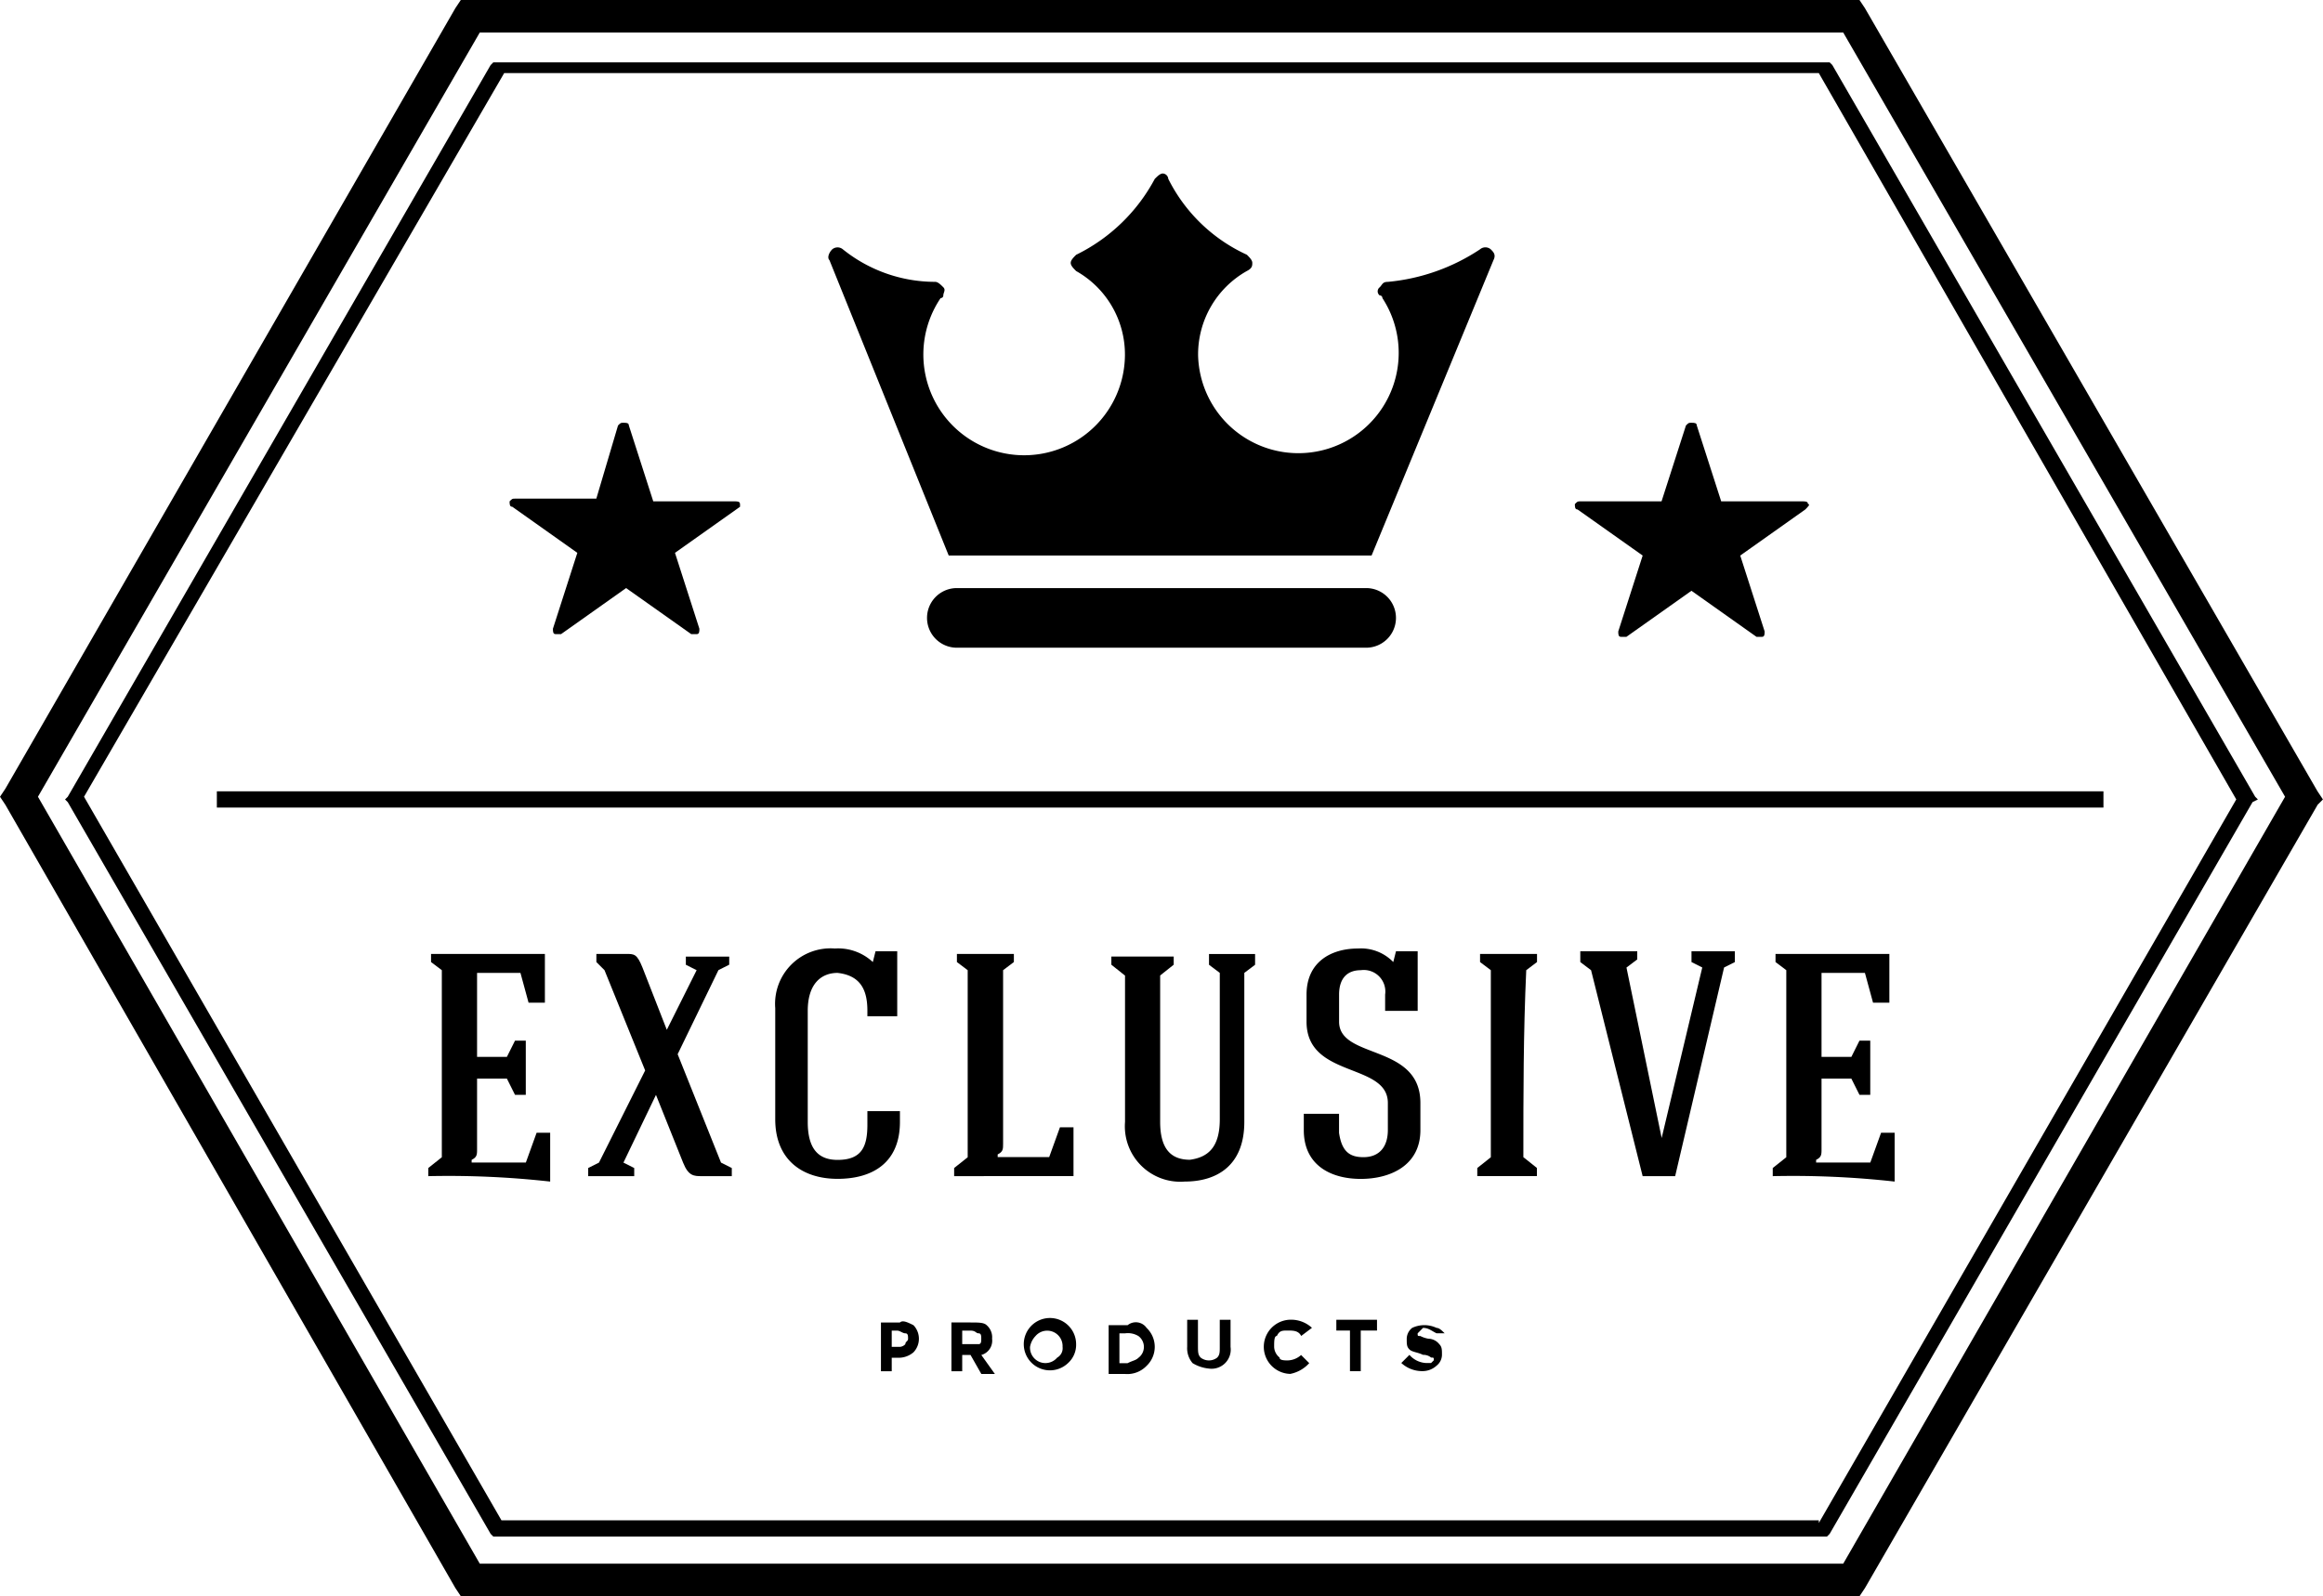
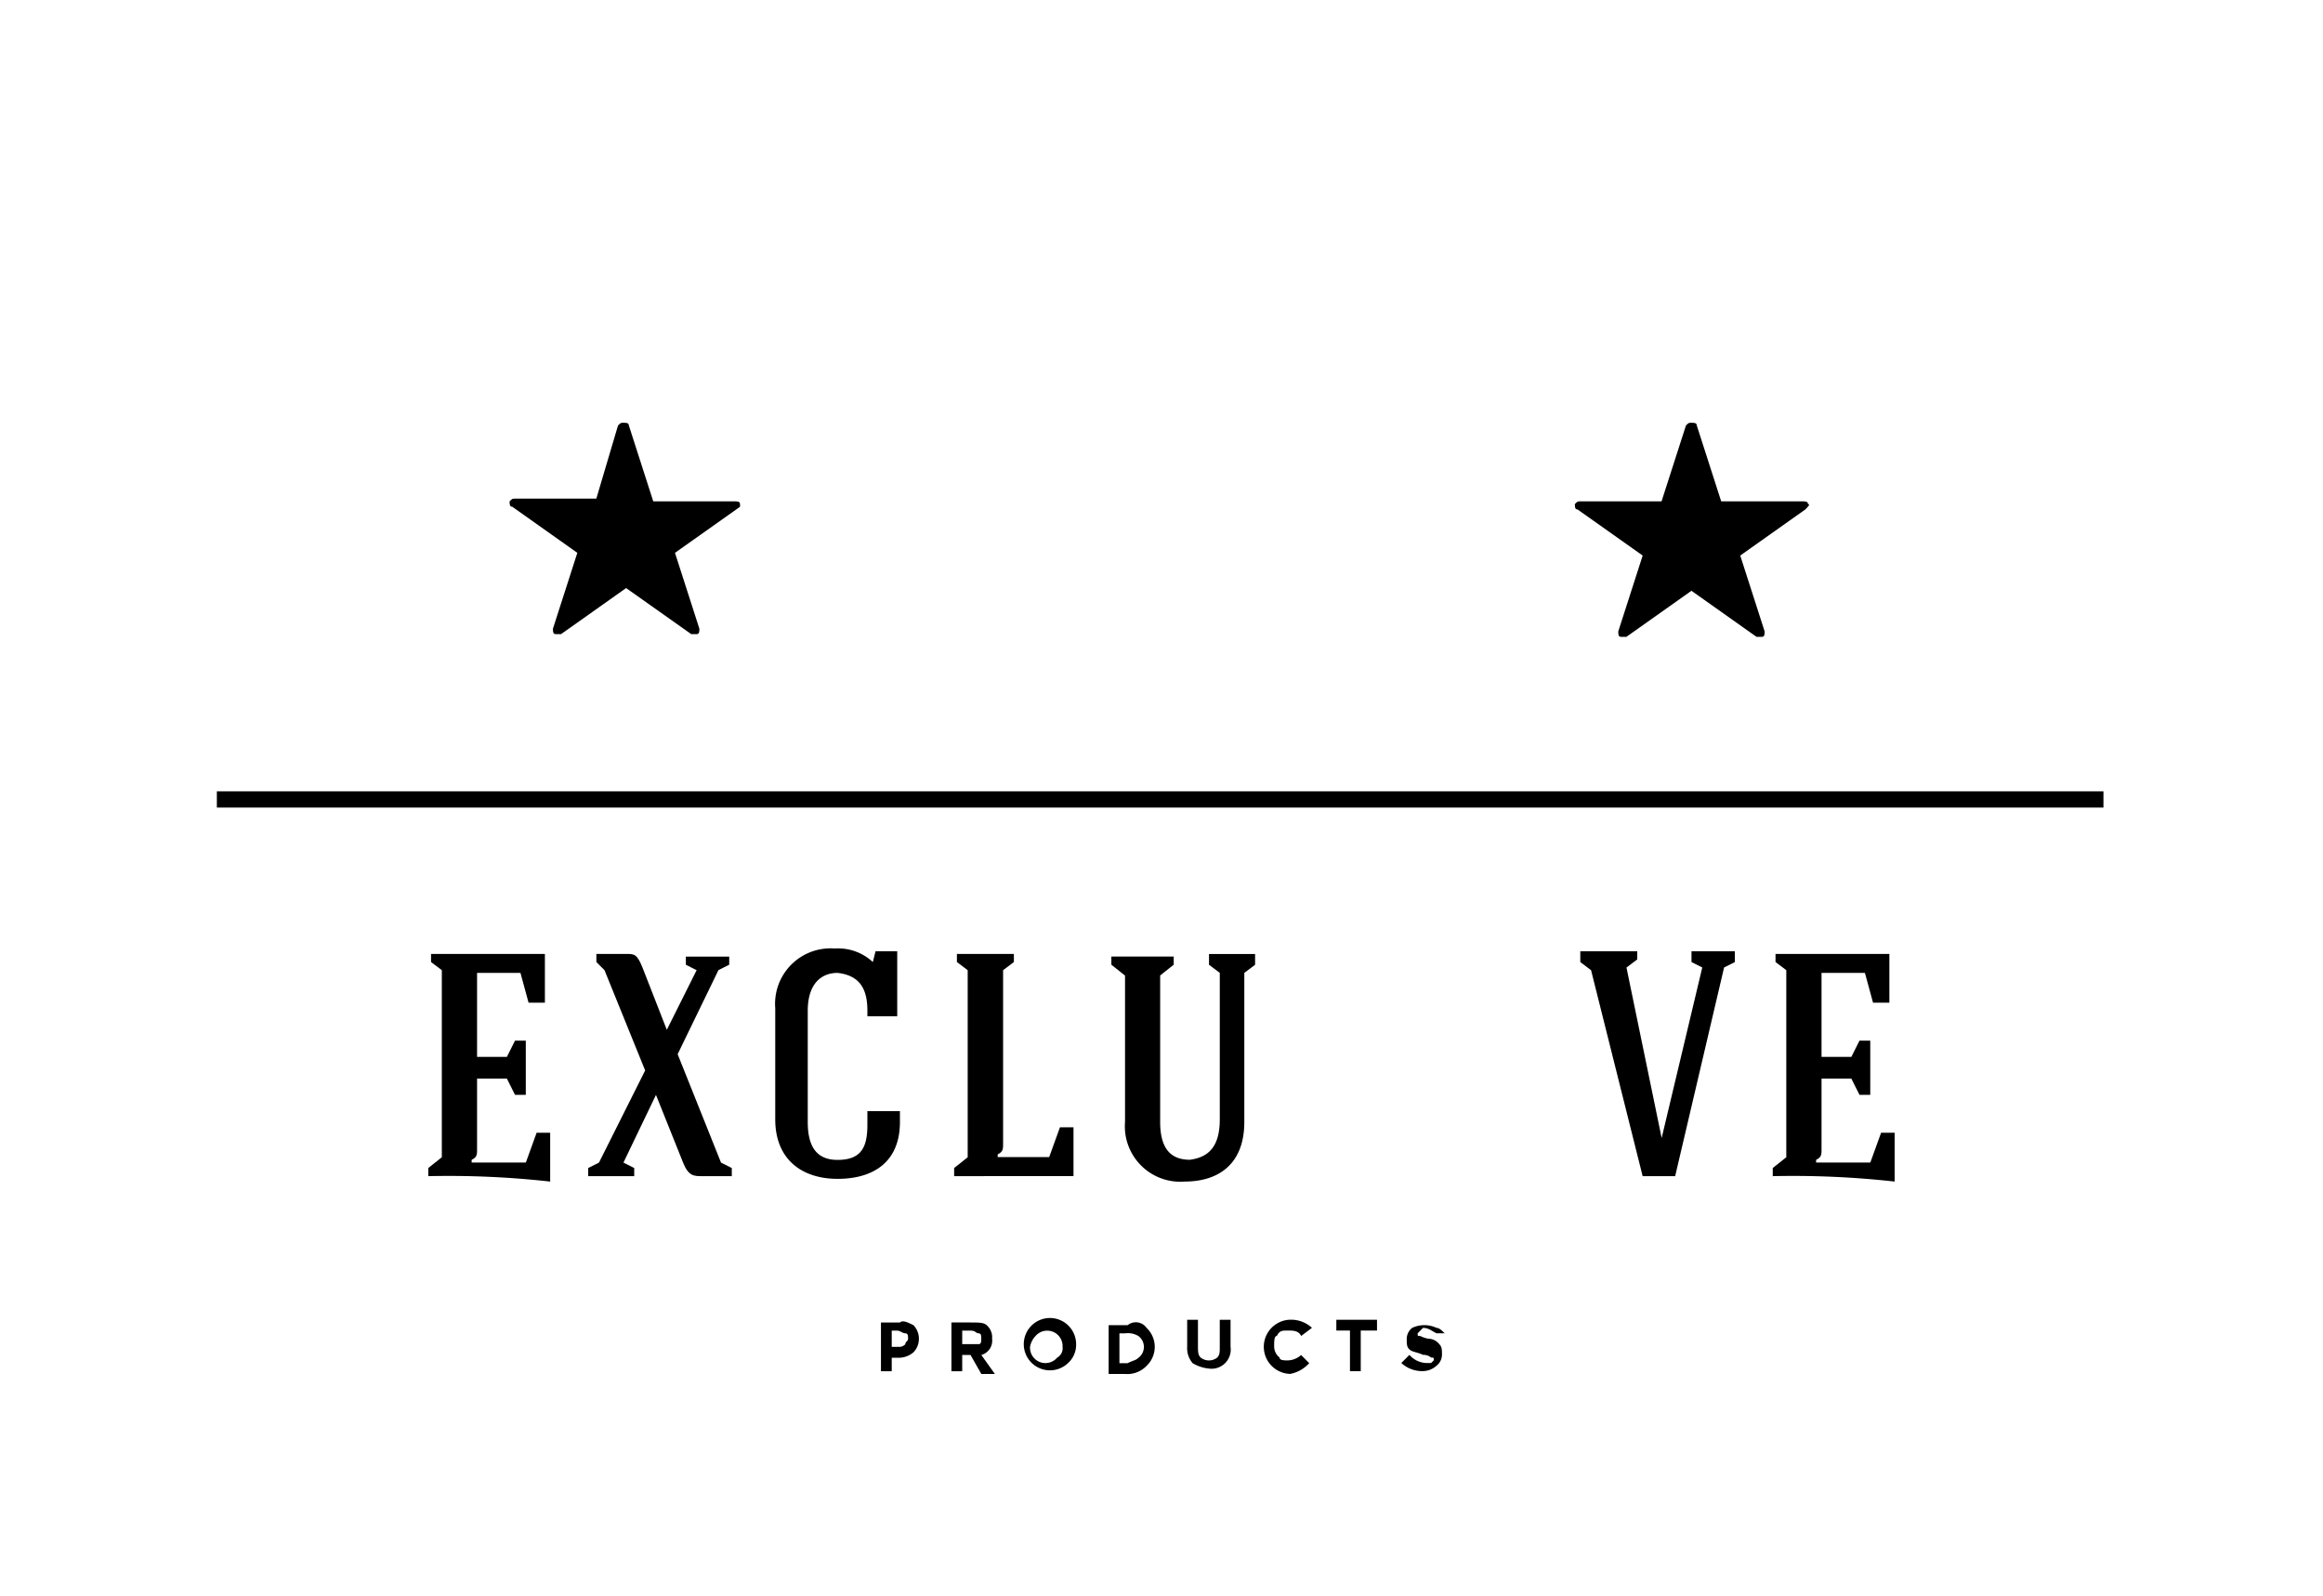
<svg xmlns="http://www.w3.org/2000/svg" id="Component_11_1" data-name="Component 11 – 1" width="150.892" height="103.705" viewBox="0 0 150.892 103.705">
  <defs>
    <style>
      .cls-1 {
        fill-rule: evenodd;
      }
    </style>
  </defs>
-   <path id="Path_631" data-name="Path 631" d="M150.54,52.293l-29.4,50.884-.352.528H29.932l-.352-.528L.352,52.293,0,51.765l.352-.528L29.58.528,29.932,0h90.852l.352.528,29.4,50.884.352.528-.352.352Zm-30.812,49.3,28.7-49.828-28.7-49.652H31.164L2.465,51.765l28.7,49.828h88.563Z" />
-   <path id="Path_632" data-name="Path 632" d="M144.488,50.367,117.021,97.906l-.176.176H30.219l-.176-.176L2.576,50.367,2.4,50.191l.176-.176L30.043,2.476l.176-.176h86.8l.176.176,13.733,23.769h0l13.733,23.769.176.176-.352.176ZM116.317,97.2l27.115-47.011L129.874,26.6h0L116.317,3H30.923L3.632,50.015,30.747,97.026h85.57Z" transform="translate(1.826 1.75)" />
  <rect id="Rectangle_143" data-name="Rectangle 143" width="122.545" height="1.056" transform="translate(14.086 51.412)" />
  <path id="Path_633" data-name="Path 633" class="cls-1" d="M33.766,20.882c0-.176-.176-.176-.352-.176H28.132l-1.585-4.93c0-.176-.176-.176-.352-.176s-.176,0-.352.176L24.434,20.53H19.152c-.176,0-.176,0-.352.176,0,.176,0,.352.176.352L23.2,24.051l-1.585,4.93c0,.176,0,.352.176.352h.352l4.226-2.993L30.6,29.333h.352c.176,0,.176-.176.176-.352l-1.585-4.93,4.226-2.993s0-.176,0-.176Zm69.371,0c0-.176-.176-.176-.352-.176H97.5l-1.585-4.93c0-.176-.176-.176-.352-.176s-.176,0-.352.176l-1.585,4.93H88.348c-.176,0-.176,0-.352.176,0,.176,0,.352.176.352L92.4,24.227l-1.585,4.93c0,.176,0,.352.176.352h.352l4.226-2.993,4.226,2.993h.352c.176,0,.176-.176.176-.352l-1.585-4.93,4.226-2.993C103.137,21.058,103.313,20.882,103.137,20.882Z" transform="translate(14.301 11.867)" />
  <g id="Group_312" data-name="Group 312" transform="translate(27.819 61.625)">
    <path id="Path_634" data-name="Path 634" d="M15.8,49.638V49.11l.88-.7V36.256l-.7-.528V35.2h7.395v3.169H22.315l-.528-1.937H18.969v5.458h1.937l.528-1.056h.7v3.521h-.7L20.906,43.3H18.969v4.578c0,.352,0,.528-.352.7v.176h3.521l.7-1.937h.88V49.99A59.665,59.665,0,0,0,15.8,49.638Z" transform="translate(-15.8 -34.848)" />
    <path id="Path_635" data-name="Path 635" d="M26.806,40.13l1.937-3.874-.7-.352v-.528h2.817V35.9l-.7.352L27.51,41.715l2.817,7.043.7.352v.528H29.095c-.528,0-.88,0-1.232-.88l-1.761-4.4-2.113,4.4.7.352v.528H21.7V49.11l.7-.352L25.4,42.771l-2.641-6.515-.528-.528V35.2h1.937c.528,0,.7,0,1.056.88Z" transform="translate(-11.312 -34.848)" />
    <path id="Path_636" data-name="Path 636" d="M36.7,39.4H34.586V39.05c0-1.232-.352-2.289-1.937-2.465-1.056,0-1.937.7-1.937,2.465v7.219c0,1.761.7,2.465,1.937,2.465,1.585,0,1.937-.88,1.937-2.289v-.88H36.7v.7c0,2.641-1.761,3.7-4.05,3.7s-4.05-1.232-4.05-3.874V38.874A3.605,3.605,0,0,1,32.474,35a3.3,3.3,0,0,1,2.465.88h0l.176-.7h1.409V39.4Z" transform="translate(-6.063 -35)" />
    <path id="Path_637" data-name="Path 637" d="M35.2,49.638V49.11l.88-.7V36.256l-.7-.528V35.2h3.7v.528l-.7.528V47.525c0,.352,0,.528-.352.7v.176h3.345l.7-1.937h.88v3.169Z" transform="translate(-1.042 -34.848)" />
    <path id="Path_638" data-name="Path 638" d="M48.043,45.94V36.432l-.7-.528v-.7h2.993v.7l-.7.528v9.684c0,2.817-1.761,3.874-3.874,3.874a3.6,3.6,0,0,1-3.874-3.874V36.609L41,35.9v-.528h4.05V35.9l-.88.7v9.508c0,1.761.7,2.465,1.937,2.465C47.339,48.405,48.043,47.7,48.043,45.94Z" transform="translate(3.37 -34.848)" />
-     <path id="Path_639" data-name="Path 639" d="M51.974,48.557c1.056,0,1.585-.7,1.585-1.761V45.036c0-2.641-5.282-1.585-5.282-5.282V37.993c0-2.113,1.585-2.993,3.345-2.993a2.915,2.915,0,0,1,2.289.88h0l.176-.7h1.409V39.05H53.382V37.993A1.4,1.4,0,0,0,51.8,36.409c-.88,0-1.409.528-1.409,1.585v1.761c0,2.465,5.282,1.409,5.282,5.282V46.8c0,2.289-1.937,3.169-3.874,3.169s-3.7-.88-3.7-3.169V45.74h2.289v1.232C50.565,48.205,51.093,48.557,51.974,48.557Z" transform="translate(8.771 -35)" />
-     <path id="Path_640" data-name="Path 640" d="M57.493,48.405l.88.7v.528H54.5V49.11l.88-.7V36.256l-.7-.528V35.2h3.7v.528l-.7.528C57.493,40.306,57.493,44.356,57.493,48.405Z" transform="translate(13.639 -34.848)" />
    <path id="Path_641" data-name="Path 641" d="M63.582,47.249l2.641-11.092-.7-.352v-.7h2.817v.7l-.7.352L64.462,49.714H62.35L59,36.333l-.7-.528v-.7H62v.528l-.7.528,2.289,11.092Z" transform="translate(16.53 -34.924)" />
    <path id="Path_642" data-name="Path 642" d="M65.4,49.638V49.11l.88-.7V36.256l-.7-.528V35.2h7.395v3.169H71.915l-.528-1.937H68.569v5.458h1.937l.528-1.056h.7v3.521h-.7L70.506,43.3H68.569v4.578c0,.352,0,.528-.352.7v.176h3.521l.7-1.937h.88V49.99A59.665,59.665,0,0,0,65.4,49.638Z" transform="translate(21.931 -34.848)" />
  </g>
  <g id="Group_313" data-name="Group 313" transform="translate(57.223 85.57)">
    <path id="Path_643" data-name="Path 643" d="M34.613,49.008a1.276,1.276,0,0,1,0,1.761,1.488,1.488,0,0,1-1.056.352H33.2V52h-.7V48.832h1.232C33.909,48.655,34.261,48.832,34.613,49.008Zm-.528,1.232c0-.176.176-.176.176-.352s0-.352-.176-.352-.352-.176-.528-.176H33.2v1.056h.528A.545.545,0,0,0,34.085,50.24Z" transform="translate(-32.5 -48.479)" />
    <path id="Path_644" data-name="Path 644" d="M37.741,49.856a.965.965,0,0,1-.7,1.056l.88,1.232h-.88l-.7-1.232H35.8v1.056h-.7V48.8h1.232c.528,0,.88,0,1.056.176A1.035,1.035,0,0,1,37.741,49.856Zm-.88.352c.176,0,.176-.176.176-.352s0-.352-.176-.352-.176-.176-.528-.176H35.8v.88h1.056Z" transform="translate(-30.522 -48.448)" />
    <path id="Path_645" data-name="Path 645" d="M40.693,51.593a1.7,1.7,0,1,1,.528-1.232A1.6,1.6,0,0,1,40.693,51.593Zm-.352-1.056a1,1,0,0,0-1.761-.7,1.335,1.335,0,0,0-.352.7,1,1,0,0,0,1.761.7A.7.7,0,0,0,40.341,50.537Z" transform="translate(-28.544 -48.6)" />
    <path id="Path_646" data-name="Path 646" d="M43.365,49.159a1.7,1.7,0,0,1,0,2.465,1.733,1.733,0,0,1-1.409.528H40.9V48.983h1.232A.85.85,0,0,1,43.365,49.159ZM42.837,51.1a.88.88,0,0,0,0-1.409,1.319,1.319,0,0,0-.88-.176H41.6v1.937h.528C42.485,51.272,42.661,51.272,42.837,51.1Z" transform="translate(-26.11 -48.455)" />
    <path id="Path_647" data-name="Path 647" d="M44.68,51.165a.88.88,0,0,0,1.056,0c.176-.176.176-.352.176-.7V48.7h.7v1.761a1.245,1.245,0,0,1-1.409,1.409,2.5,2.5,0,0,1-1.056-.352,1.488,1.488,0,0,1-.352-1.056V48.7h.7v1.761C44.5,50.813,44.5,50.989,44.68,51.165Z" transform="translate(-23.904 -48.524)" />
    <path id="Path_648" data-name="Path 648" d="M48.185,51.341a1.345,1.345,0,0,0,.88-.352l.528.528a2.236,2.236,0,0,1-1.232.7,1.761,1.761,0,0,1,0-3.521,2,2,0,0,1,1.409.528l-.7.528c-.176-.352-.528-.352-.88-.352s-.528,0-.7.352c-.176,0-.176.352-.176.7a.915.915,0,0,0,.352.7C47.656,51.341,48.009,51.341,48.185,51.341Z" transform="translate(-21.774 -48.524)" />
    <path id="Path_649" data-name="Path 649" d="M50.885,49.4v2.641h-.7V49.4H49.3v-.7h2.641v.7Z" transform="translate(-19.72 -48.524)" />
    <path id="Path_650" data-name="Path 650" d="M52.932,49.252l-.176.176c0,.176,0,.176.176.176a1.774,1.774,0,0,0,.528.176.915.915,0,0,1,.7.352c.176.176.176.352.176.7a.915.915,0,0,1-.352.7,1.345,1.345,0,0,1-.88.352,2,2,0,0,1-1.409-.528l.528-.528a1.522,1.522,0,0,0,1.056.528h.352l.176-.176c0-.176,0-.176-.176-.176a.771.771,0,0,0-.528-.176c-.352-.176-.7-.176-.88-.352s-.176-.352-.176-.7a.915.915,0,0,1,.352-.7,1.851,1.851,0,0,1,1.585,0c.176,0,.352.176.528.352h-.528c-.352-.176-.528-.352-.88-.352Z" transform="translate(-17.895 -48.372)" />
  </g>
-   <path id="Path_651" data-name="Path 651" class="cls-1" d="M38.907,33.339H65.493a1.937,1.937,0,0,1,0,3.874H38.907a1.937,1.937,0,0,1,0-3.874ZM52.64,6.752a10.665,10.665,0,0,0,5.106,4.93c.176.176.352.352.352.528s0,.352-.352.528A6.218,6.218,0,0,0,54.577,18.2,6.516,6.516,0,1,0,66.55,14.5a.172.172,0,0,0-.176-.176.33.33,0,0,1,0-.528c.176-.176.176-.352.528-.352a12.955,12.955,0,0,0,5.986-2.113.536.536,0,0,1,.7,0c.176.176.352.352.176.7L65.845,31.226H38.379L30.632,12.034c-.176-.176,0-.528.176-.7a.536.536,0,0,1,.7,0A9.567,9.567,0,0,0,37.5,13.443c.176,0,.352.176.528.352s0,.352,0,.528a.172.172,0,0,1-.176.176,6.547,6.547,0,1,0,11.973,3.7,6.218,6.218,0,0,0-3.169-5.458c-.176-.176-.352-.352-.352-.528s.176-.352.352-.528a11.521,11.521,0,0,0,5.106-4.93c.176-.176.352-.352.528-.352A.379.379,0,0,1,52.64,6.752Z" transform="translate(23.246 4.869)" />
</svg>